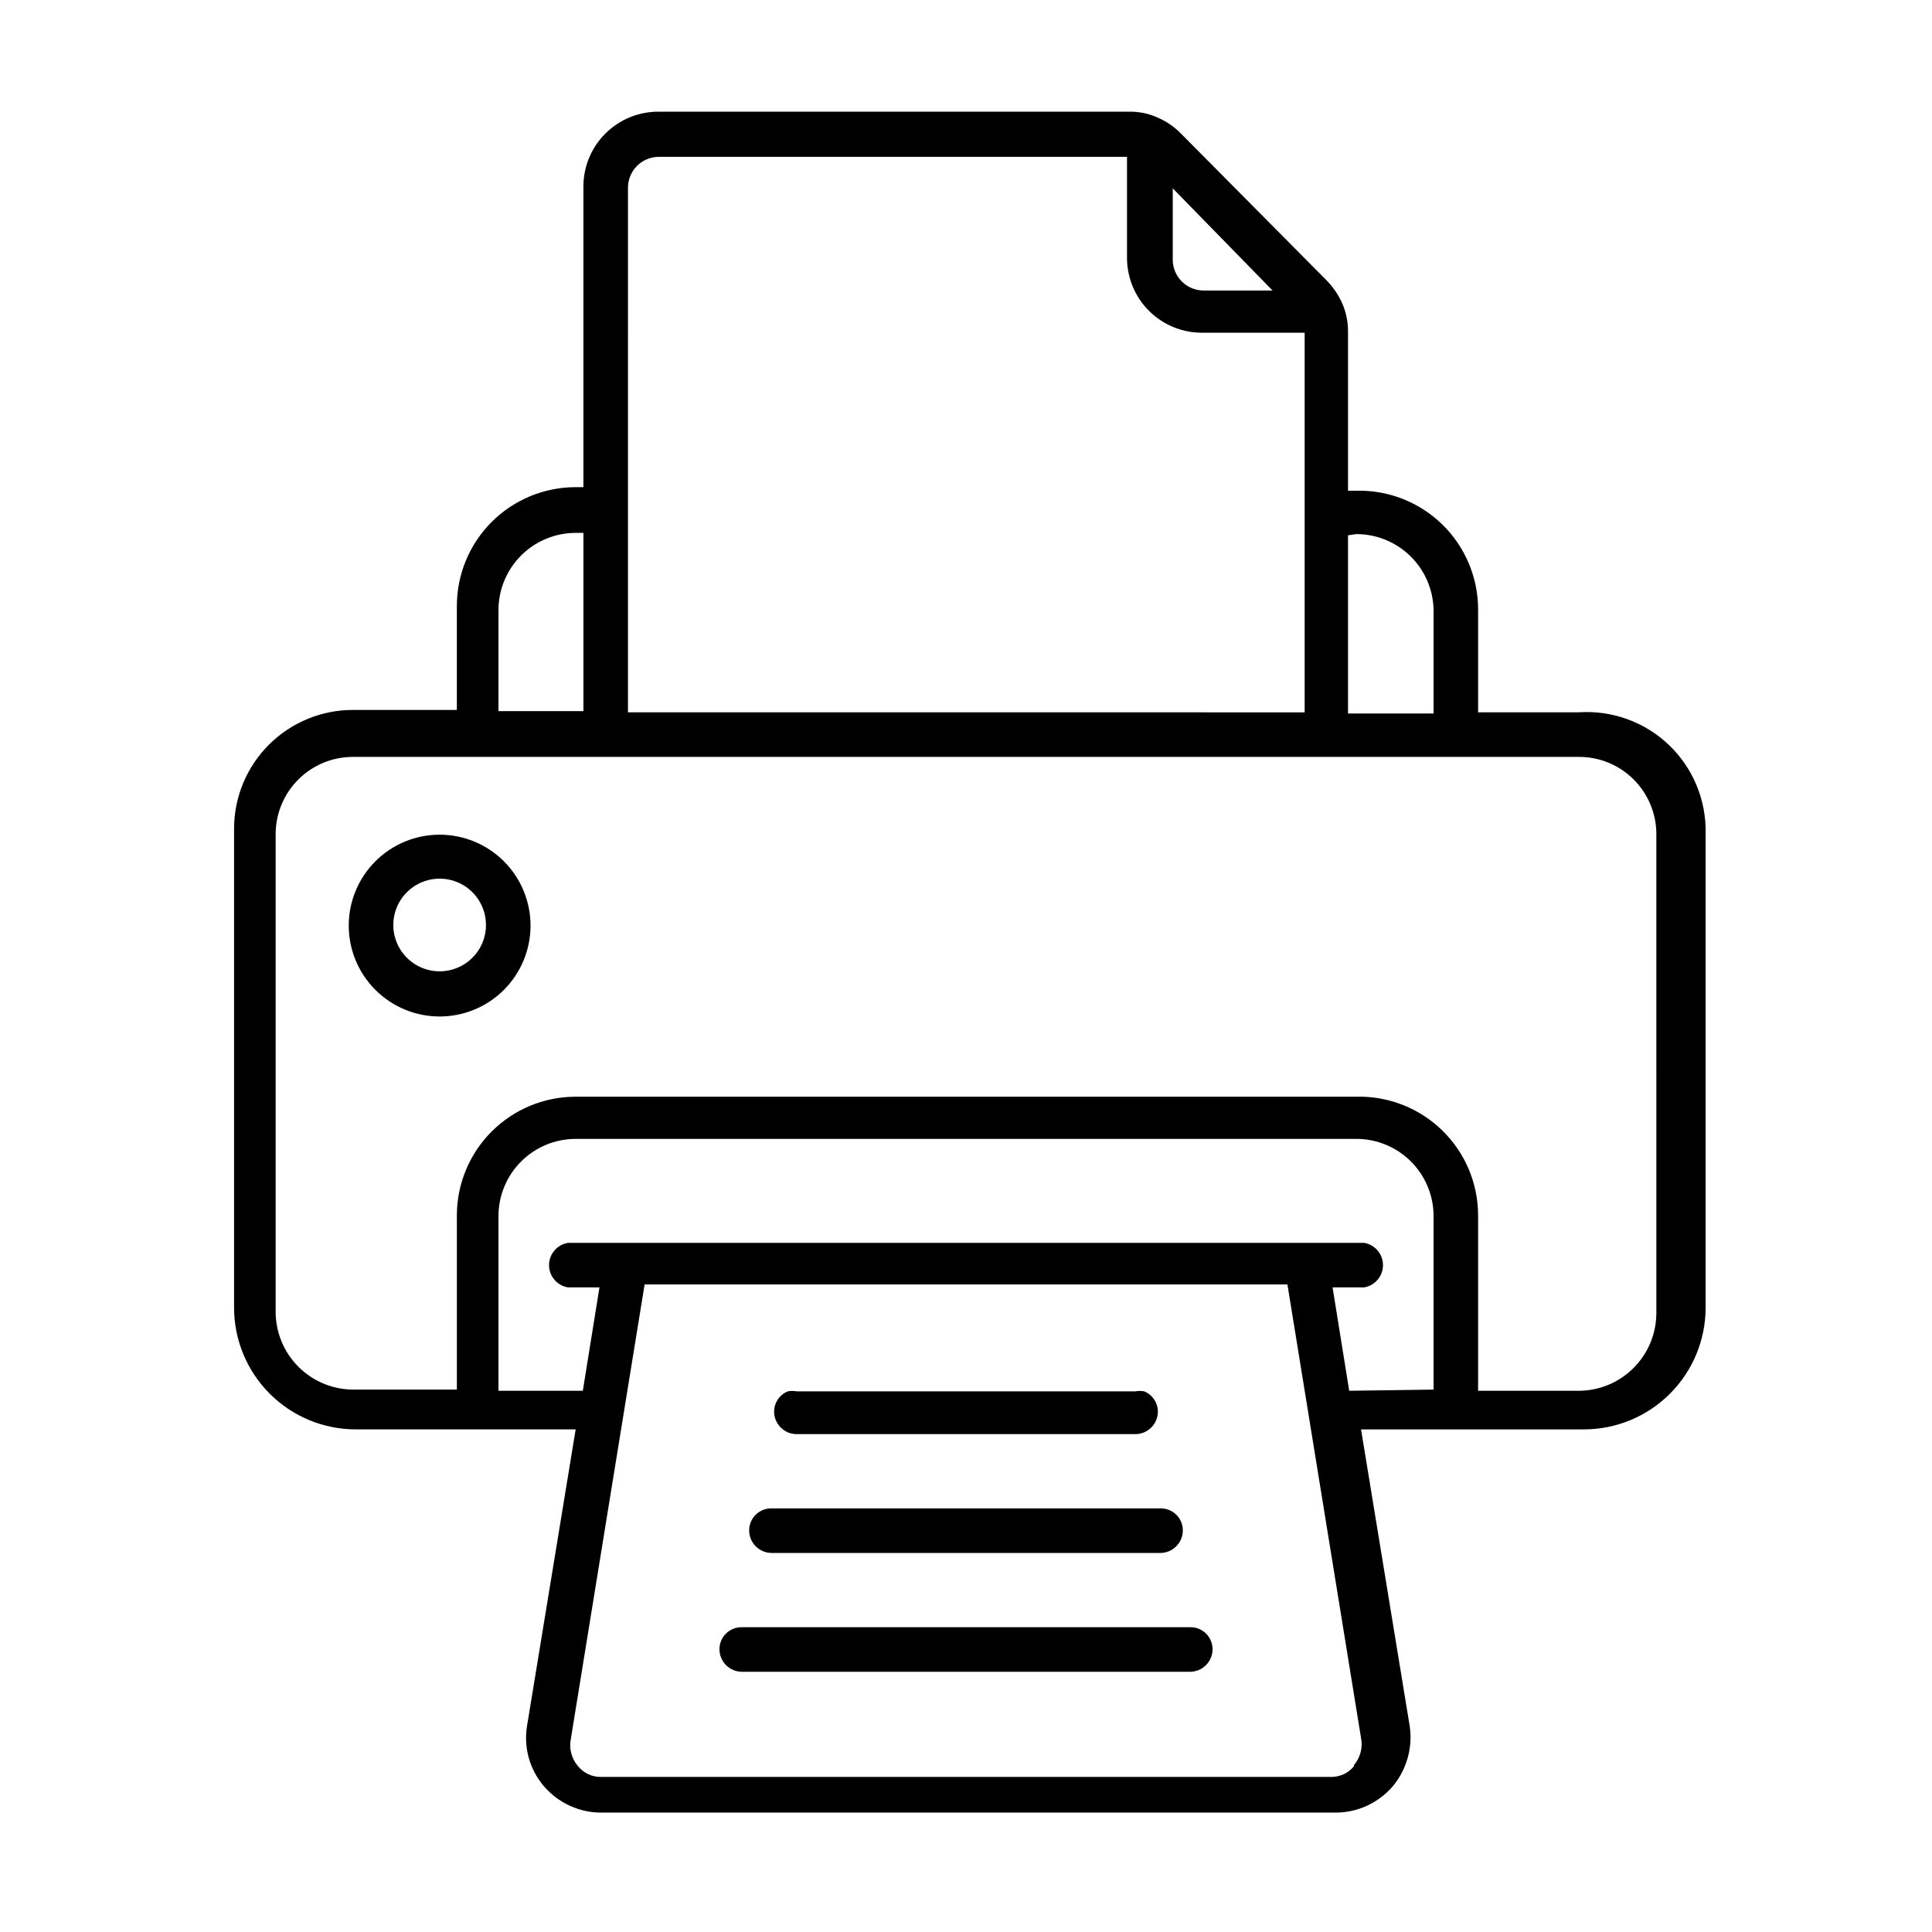
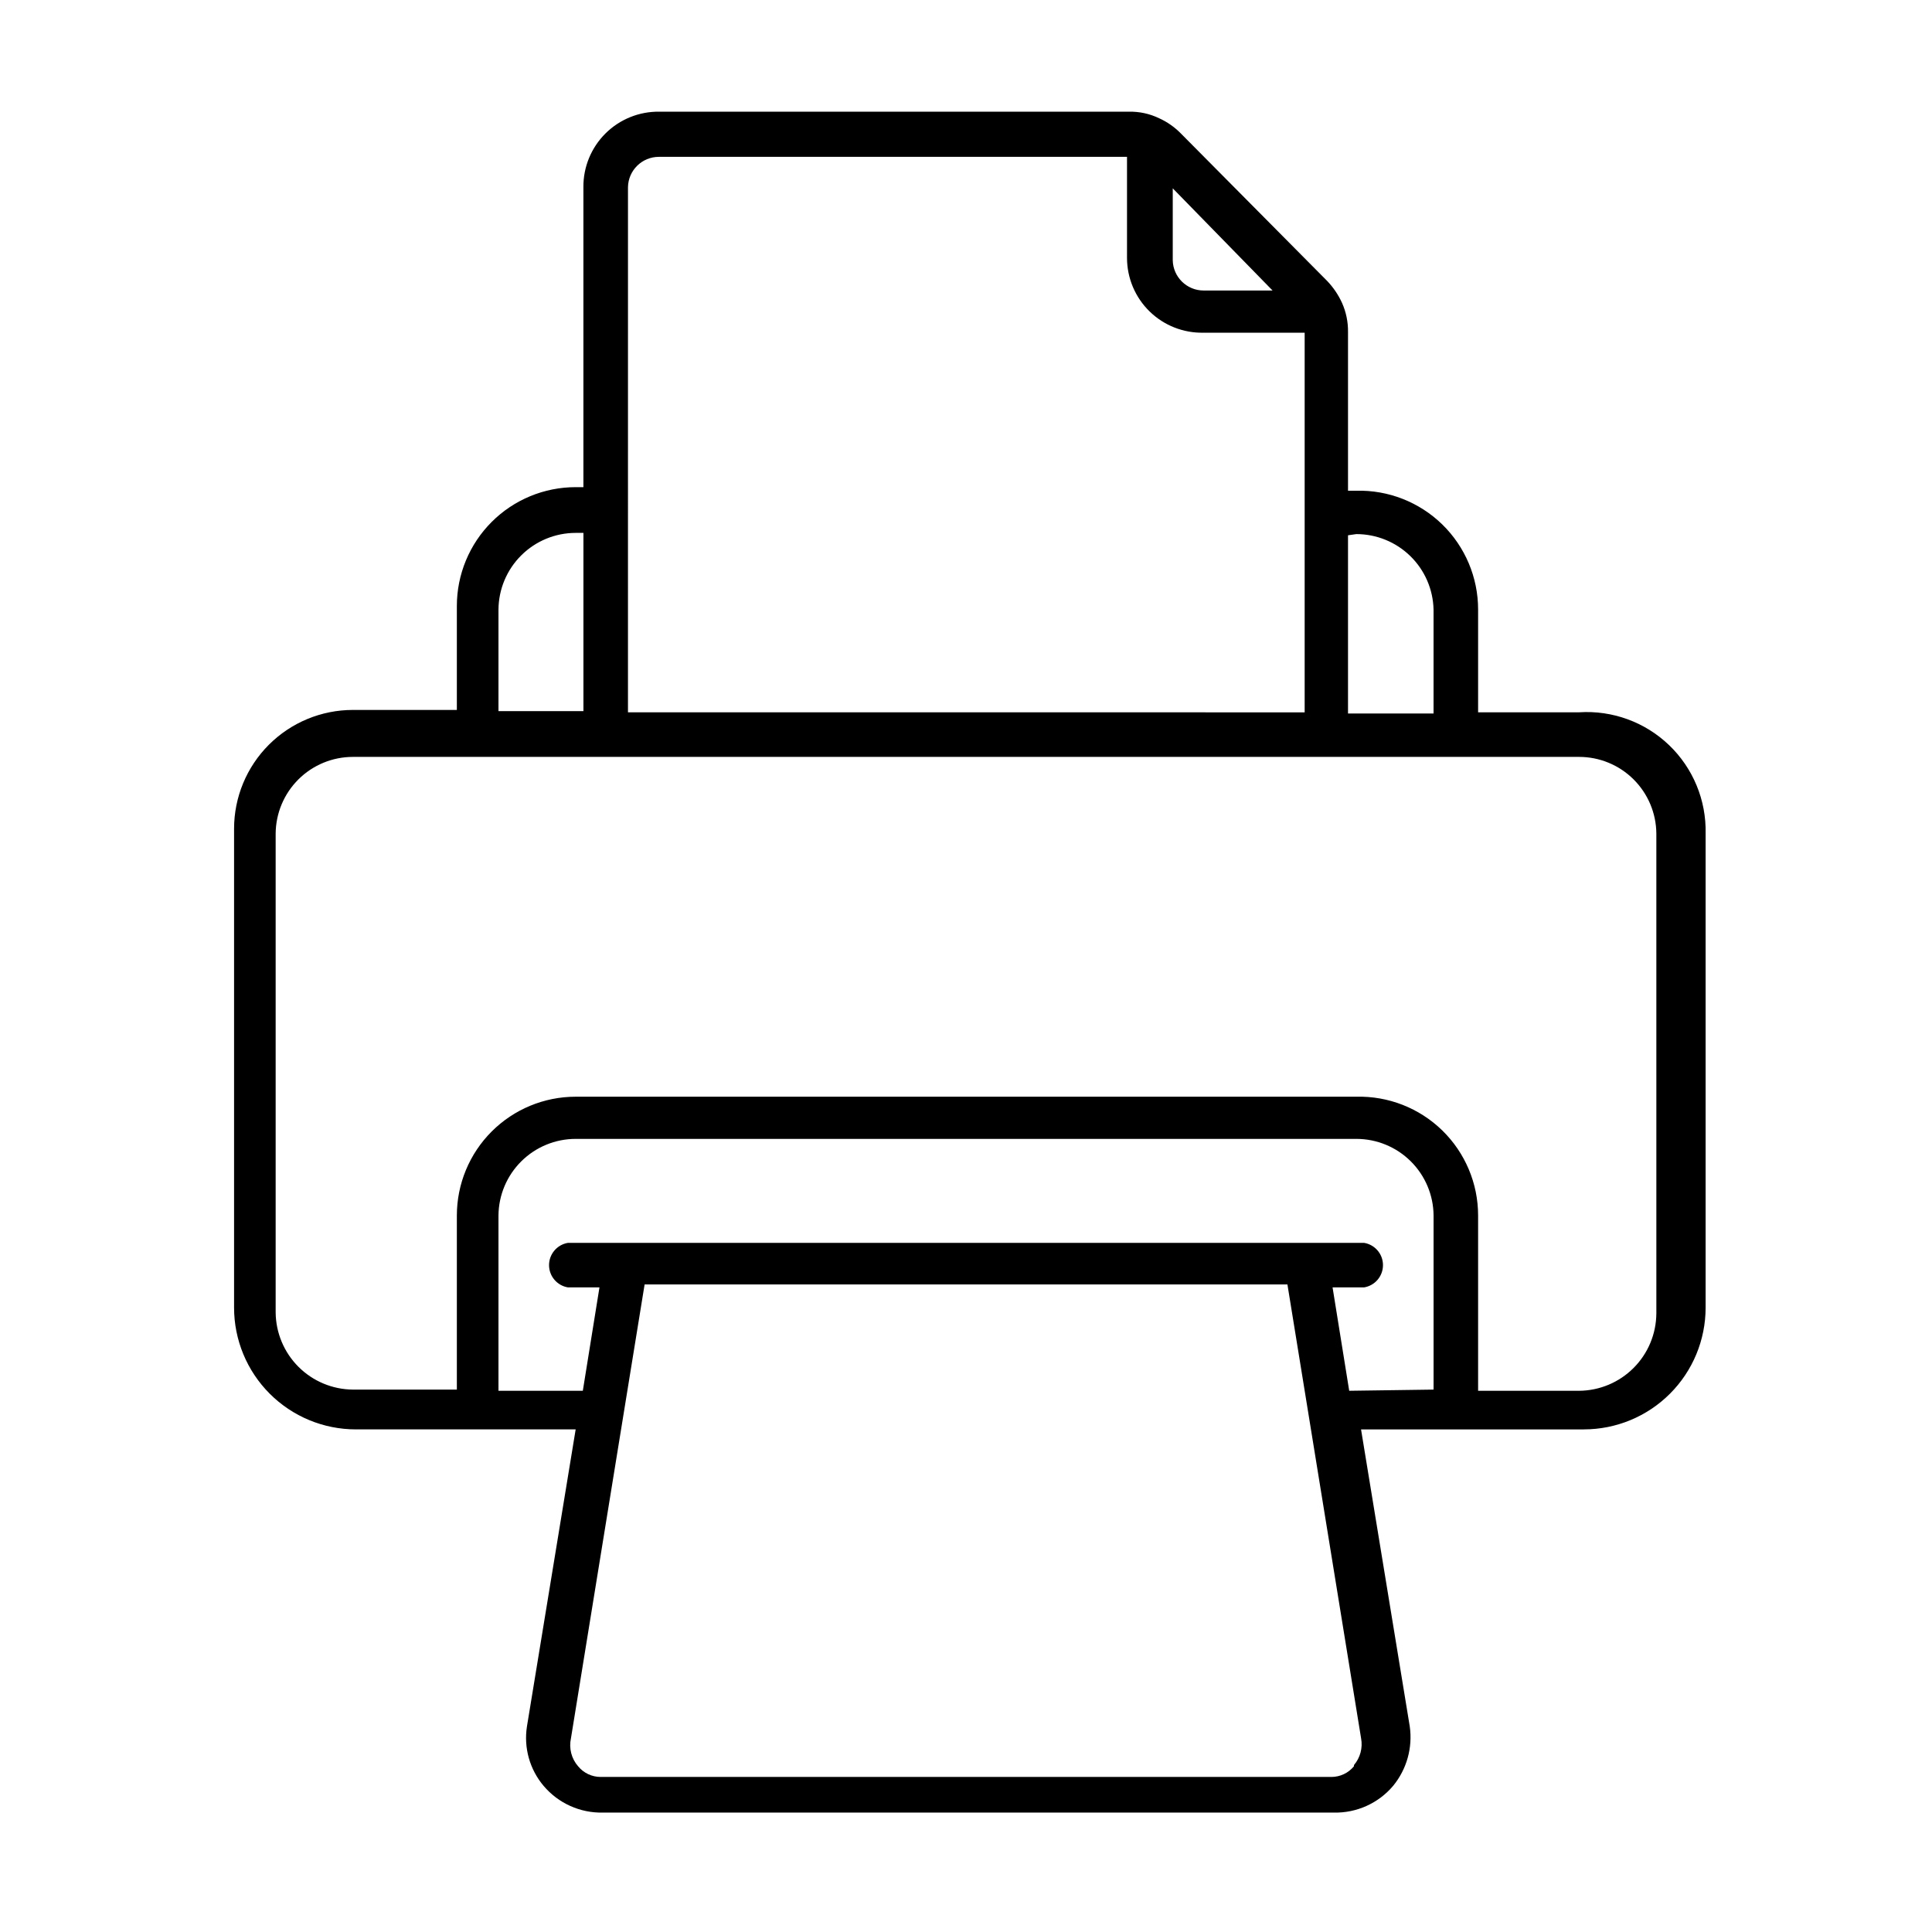
<svg xmlns="http://www.w3.org/2000/svg" fill="#000000" width="800px" height="800px" version="1.1" viewBox="144 144 512 512">
  <g>
    <path d="m562.48 332.77h-26.766v-27.234c0.004-8.492-3.422-16.621-9.496-22.551-6.078-5.926-14.293-9.152-22.777-8.938h-2.203v-42.039c0.039-2.652-0.496-5.285-1.574-7.711-0.977-2.152-2.309-4.121-3.938-5.828l-38.574-38.887c-1.703-1.789-3.734-3.231-5.981-4.25-2.504-1.203-5.254-1.797-8.031-1.734h-124.38c-5.34-0.082-10.492 1.992-14.285 5.754-3.793 3.766-5.91 8.898-5.867 14.242v79.508h-2.047c-8.352 0-16.359 3.316-22.266 9.223-5.902 5.906-9.223 13.914-9.223 22.266v27.551h-27.551c-8.352 0-16.359 3.32-22.266 9.223-5.906 5.906-9.223 13.914-9.223 22.266v126.9c0 8.559 3.402 16.77 9.453 22.82 6.055 6.055 14.262 9.453 22.824 9.453h58.25l-12.91 78.719v0.004c-0.883 5.637 0.727 11.383 4.41 15.742 3.906 4.625 9.695 7.227 15.742 7.086h193.65c6.051 0.141 11.84-2.461 15.746-7.086 3.609-4.398 5.207-10.109 4.406-15.742l-12.91-78.719h59.039l0.004-0.004c8.559 0 16.77-3.398 22.82-9.453 6.055-6.051 9.453-14.262 9.453-22.82v-125.64c0.195-8.828-3.324-17.332-9.699-23.438-6.379-6.109-15.023-9.258-23.836-8.684zm-59.039-47.23c5.348 0 10.48 2.09 14.309 5.828 3.824 3.734 6.035 8.82 6.156 14.168v27.551h-22.668v-47.23zm-22.199-64.551h-18.262c-4.461 0-8.102-3.57-8.188-8.027v-19.051zm-170.82-27.395c0.086-4.461 3.727-8.031 8.188-8.027h124.06v26.766-0.004c0 5.344 2.152 10.465 5.977 14.199s8.992 5.766 14.336 5.641h26.766v100.61l-179.33-0.004zm-34.32 111.94c0.039-5.402 2.215-10.566 6.051-14.371 3.832-3.805 9.016-5.941 14.414-5.941h2.047v47.23l-22.512 0.004zm226.71 306.54c-1.469 1.797-3.664 2.836-5.984 2.836h-193.65c-2.316 0-4.516-1.039-5.981-2.836-1.766-2.027-2.465-4.773-1.891-7.398l19.523-120.29h170.35l19.523 120.29c0.473 2.523-0.219 5.129-1.887 7.086zm-1.258-99.504-4.41-27.395h8.344c2.891-0.473 5.016-2.973 5.016-5.902 0-2.93-2.125-5.43-5.016-5.902h-210.97c-2.891 0.473-5.016 2.973-5.016 5.902 0 2.93 2.125 5.43 5.016 5.902h8.344l-4.41 27.395-22.352 0.004v-46.445c0.039-5.402 2.215-10.566 6.051-14.371 3.832-3.805 9.016-5.941 14.414-5.941h206.88c5.402 0 10.582 2.137 14.418 5.941 3.832 3.805 6.008 8.969 6.047 14.371v46.129zm81.398-20.469-0.004 0.004c-0.043 5.414-2.211 10.598-6.043 14.426-3.828 3.832-9.008 6-14.426 6.043h-26.766v-46.445c0.004-8.492-3.422-16.621-9.496-22.551-6.078-5.926-14.293-9.152-22.777-8.938h-206.88c-8.352 0-16.359 3.316-22.266 9.223-5.902 5.902-9.223 13.914-9.223 22.266v46.129h-27.551c-5.414-0.043-10.598-2.211-14.426-6.039-3.832-3.832-6-9.012-6.043-14.43v-126.89c0.043-5.402 2.219-10.566 6.051-14.371 3.836-3.805 9.016-5.941 14.418-5.941h324.96c5.402 0 10.582 2.137 14.418 5.941 3.832 3.805 6.008 8.969 6.051 14.371z" />
-     <path d="m355.13 524.06h89.742-0.004c3.305 0 5.984-2.68 5.984-5.984-0.016-2.352-1.445-4.461-3.621-5.352-0.781-0.148-1.582-0.148-2.363 0h-89.742 0.004c-0.781-0.148-1.582-0.148-2.363 0-2.176 0.891-3.606 3-3.621 5.352 0 3.305 2.68 5.984 5.984 5.984z" />
-     <path d="m348.52 555.55h102.96c3.305 0 5.984-2.68 5.984-5.984 0-1.57-0.637-3.078-1.762-4.176-1.129-1.098-2.648-1.691-4.223-1.648h-102.96c-1.57-0.043-3.094 0.551-4.223 1.648-1.125 1.098-1.762 2.606-1.762 4.176 0 3.305 2.68 5.984 5.984 5.984z" />
-     <path d="m459.36 575.23h-118.71c-1.574-0.043-3.094 0.551-4.223 1.648-1.125 1.098-1.762 2.606-1.762 4.176 0 3.305 2.68 5.984 5.984 5.984h118.71c3.301 0 5.981-2.68 5.981-5.984 0-1.57-0.633-3.078-1.762-4.176-1.125-1.098-2.648-1.691-4.219-1.648z" />
-     <path d="m260.51 365.2c-6.391 0-12.516 2.539-17.035 7.055-4.516 4.519-7.055 10.645-7.055 17.035 0 6.387 2.539 12.516 7.055 17.031 4.519 4.519 10.645 7.059 17.035 7.059 6.387 0 12.516-2.539 17.031-7.059 4.519-4.516 7.055-10.645 7.055-17.031 0-6.391-2.535-12.516-7.055-17.035-4.516-4.516-10.645-7.055-17.031-7.055zm0 36.211c-4.984 0-9.469-3.008-11.363-7.617-1.891-4.609-0.809-9.902 2.734-13.402 3.547-3.5 8.855-4.508 13.438-2.559 4.582 1.949 7.535 6.477 7.469 11.457-0.086 6.719-5.559 12.125-12.277 12.121z" />
  </g>
</svg>